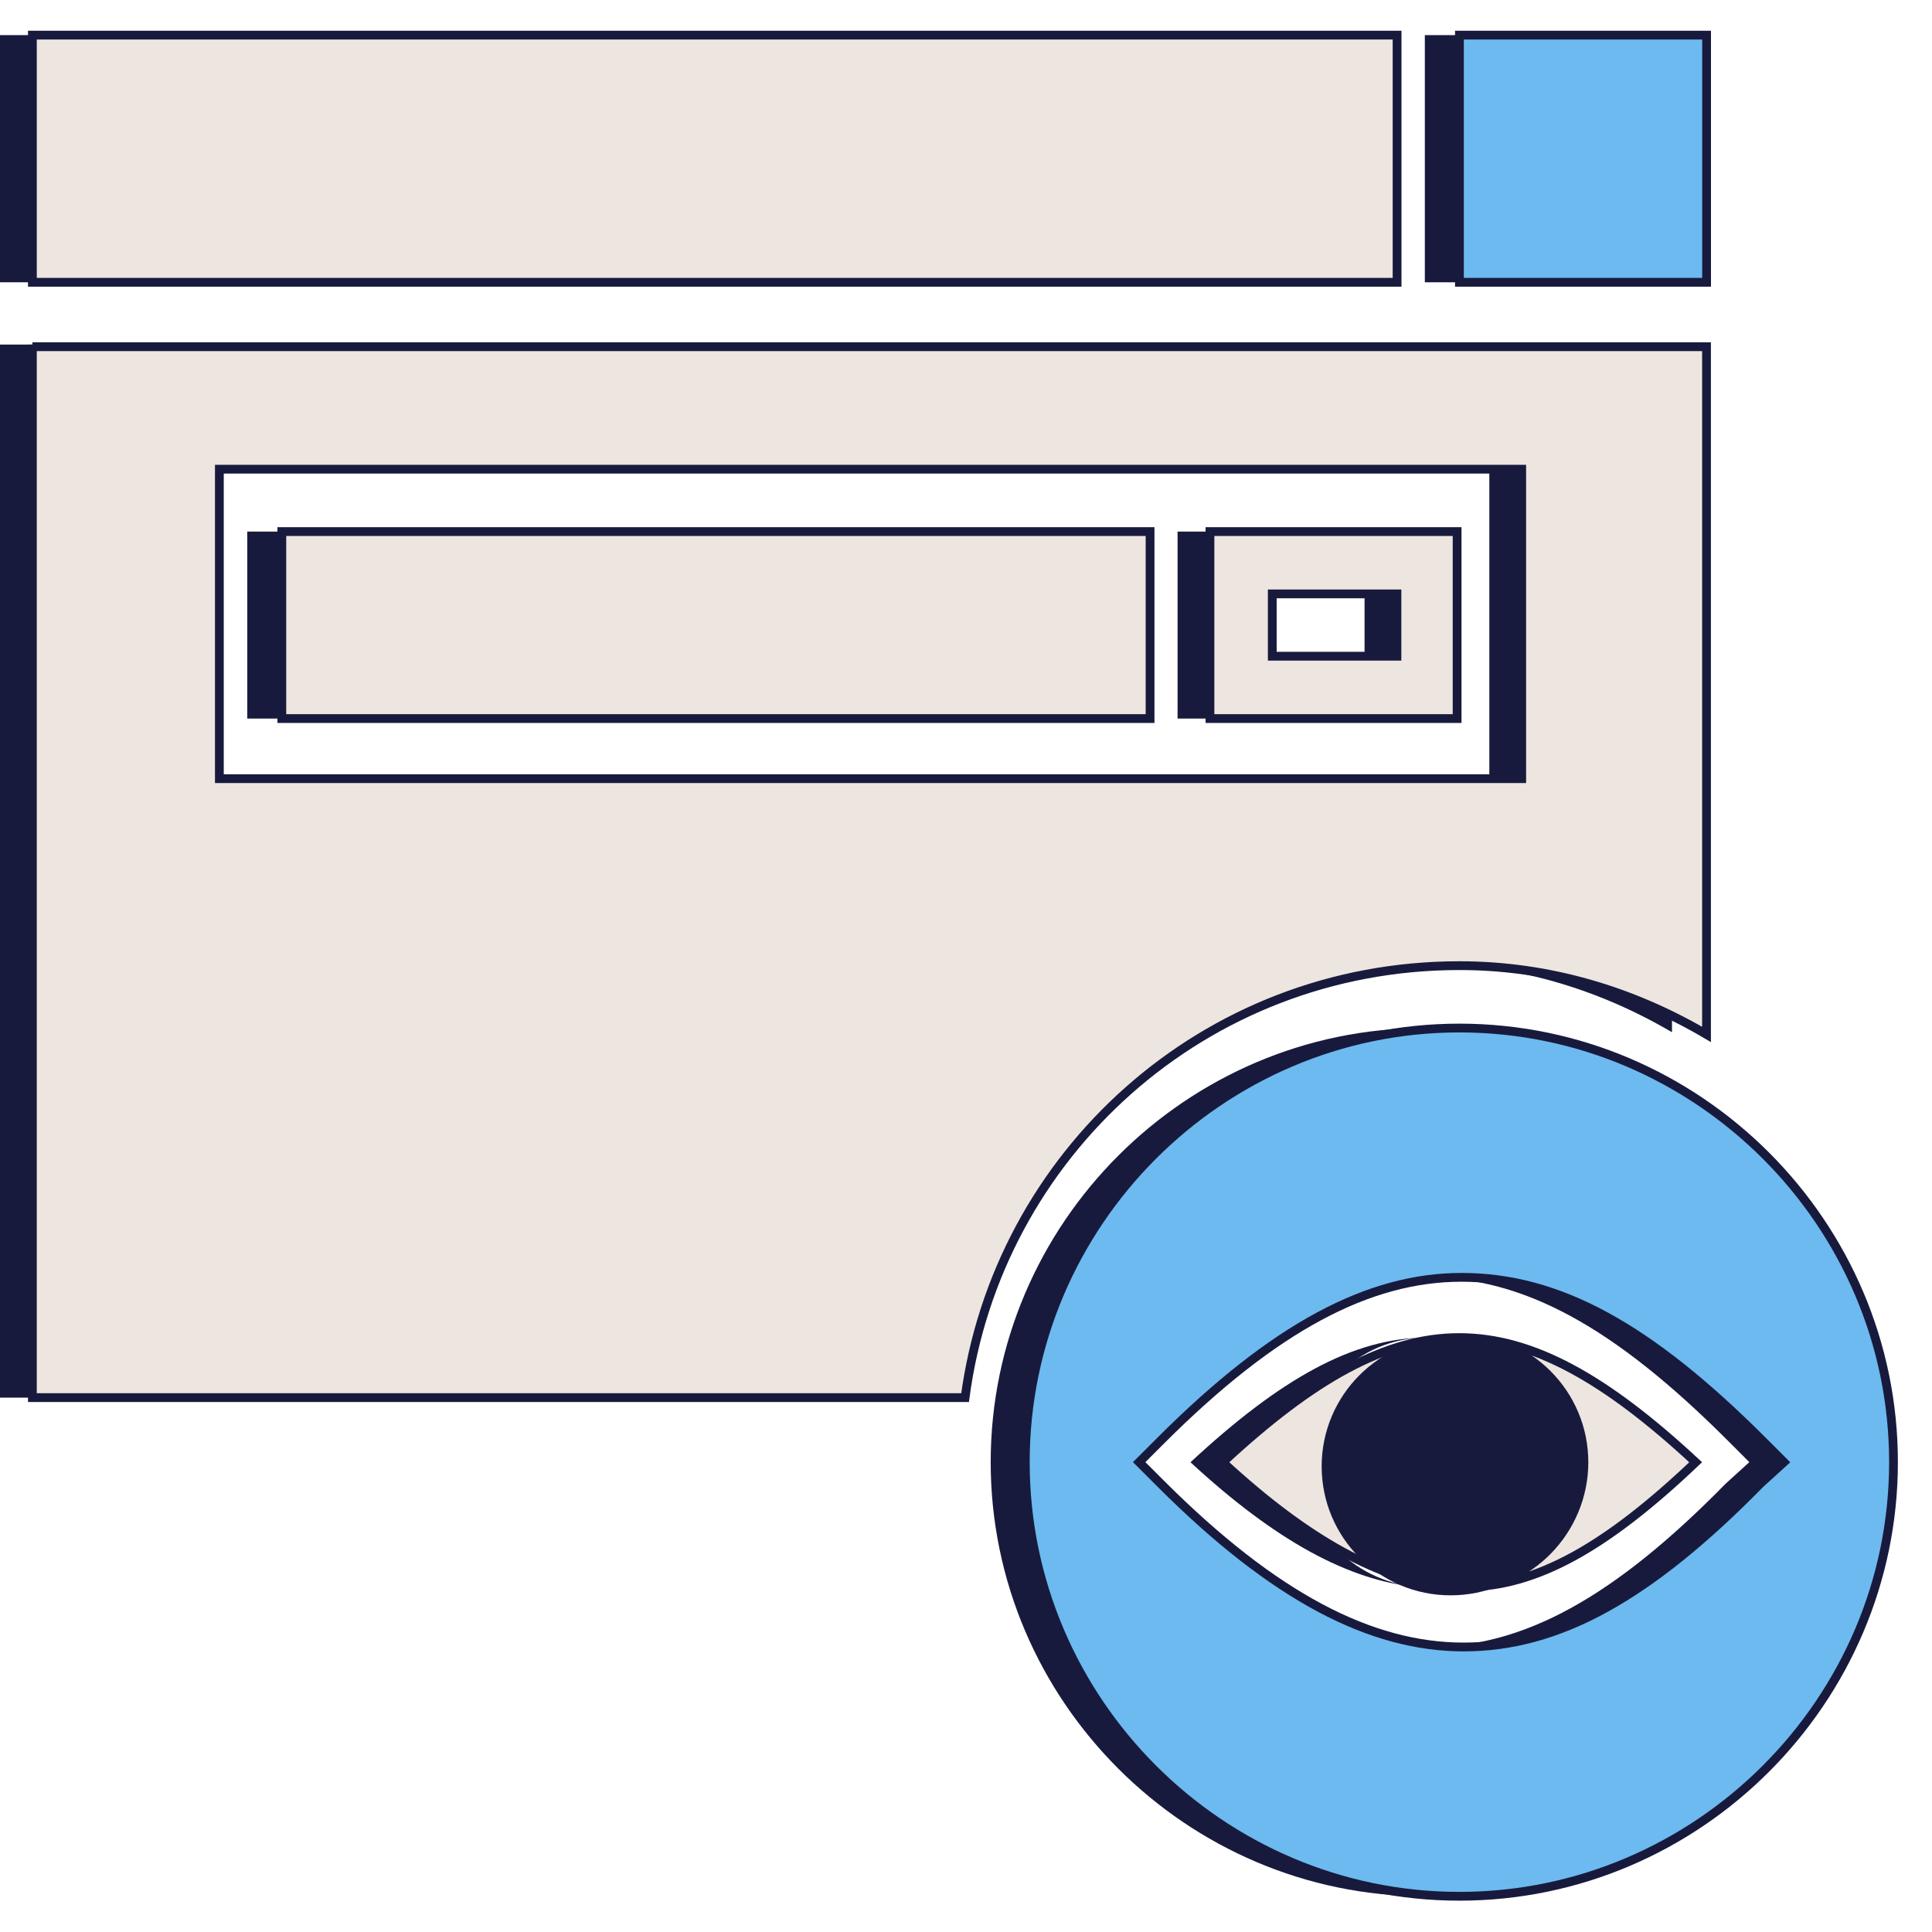
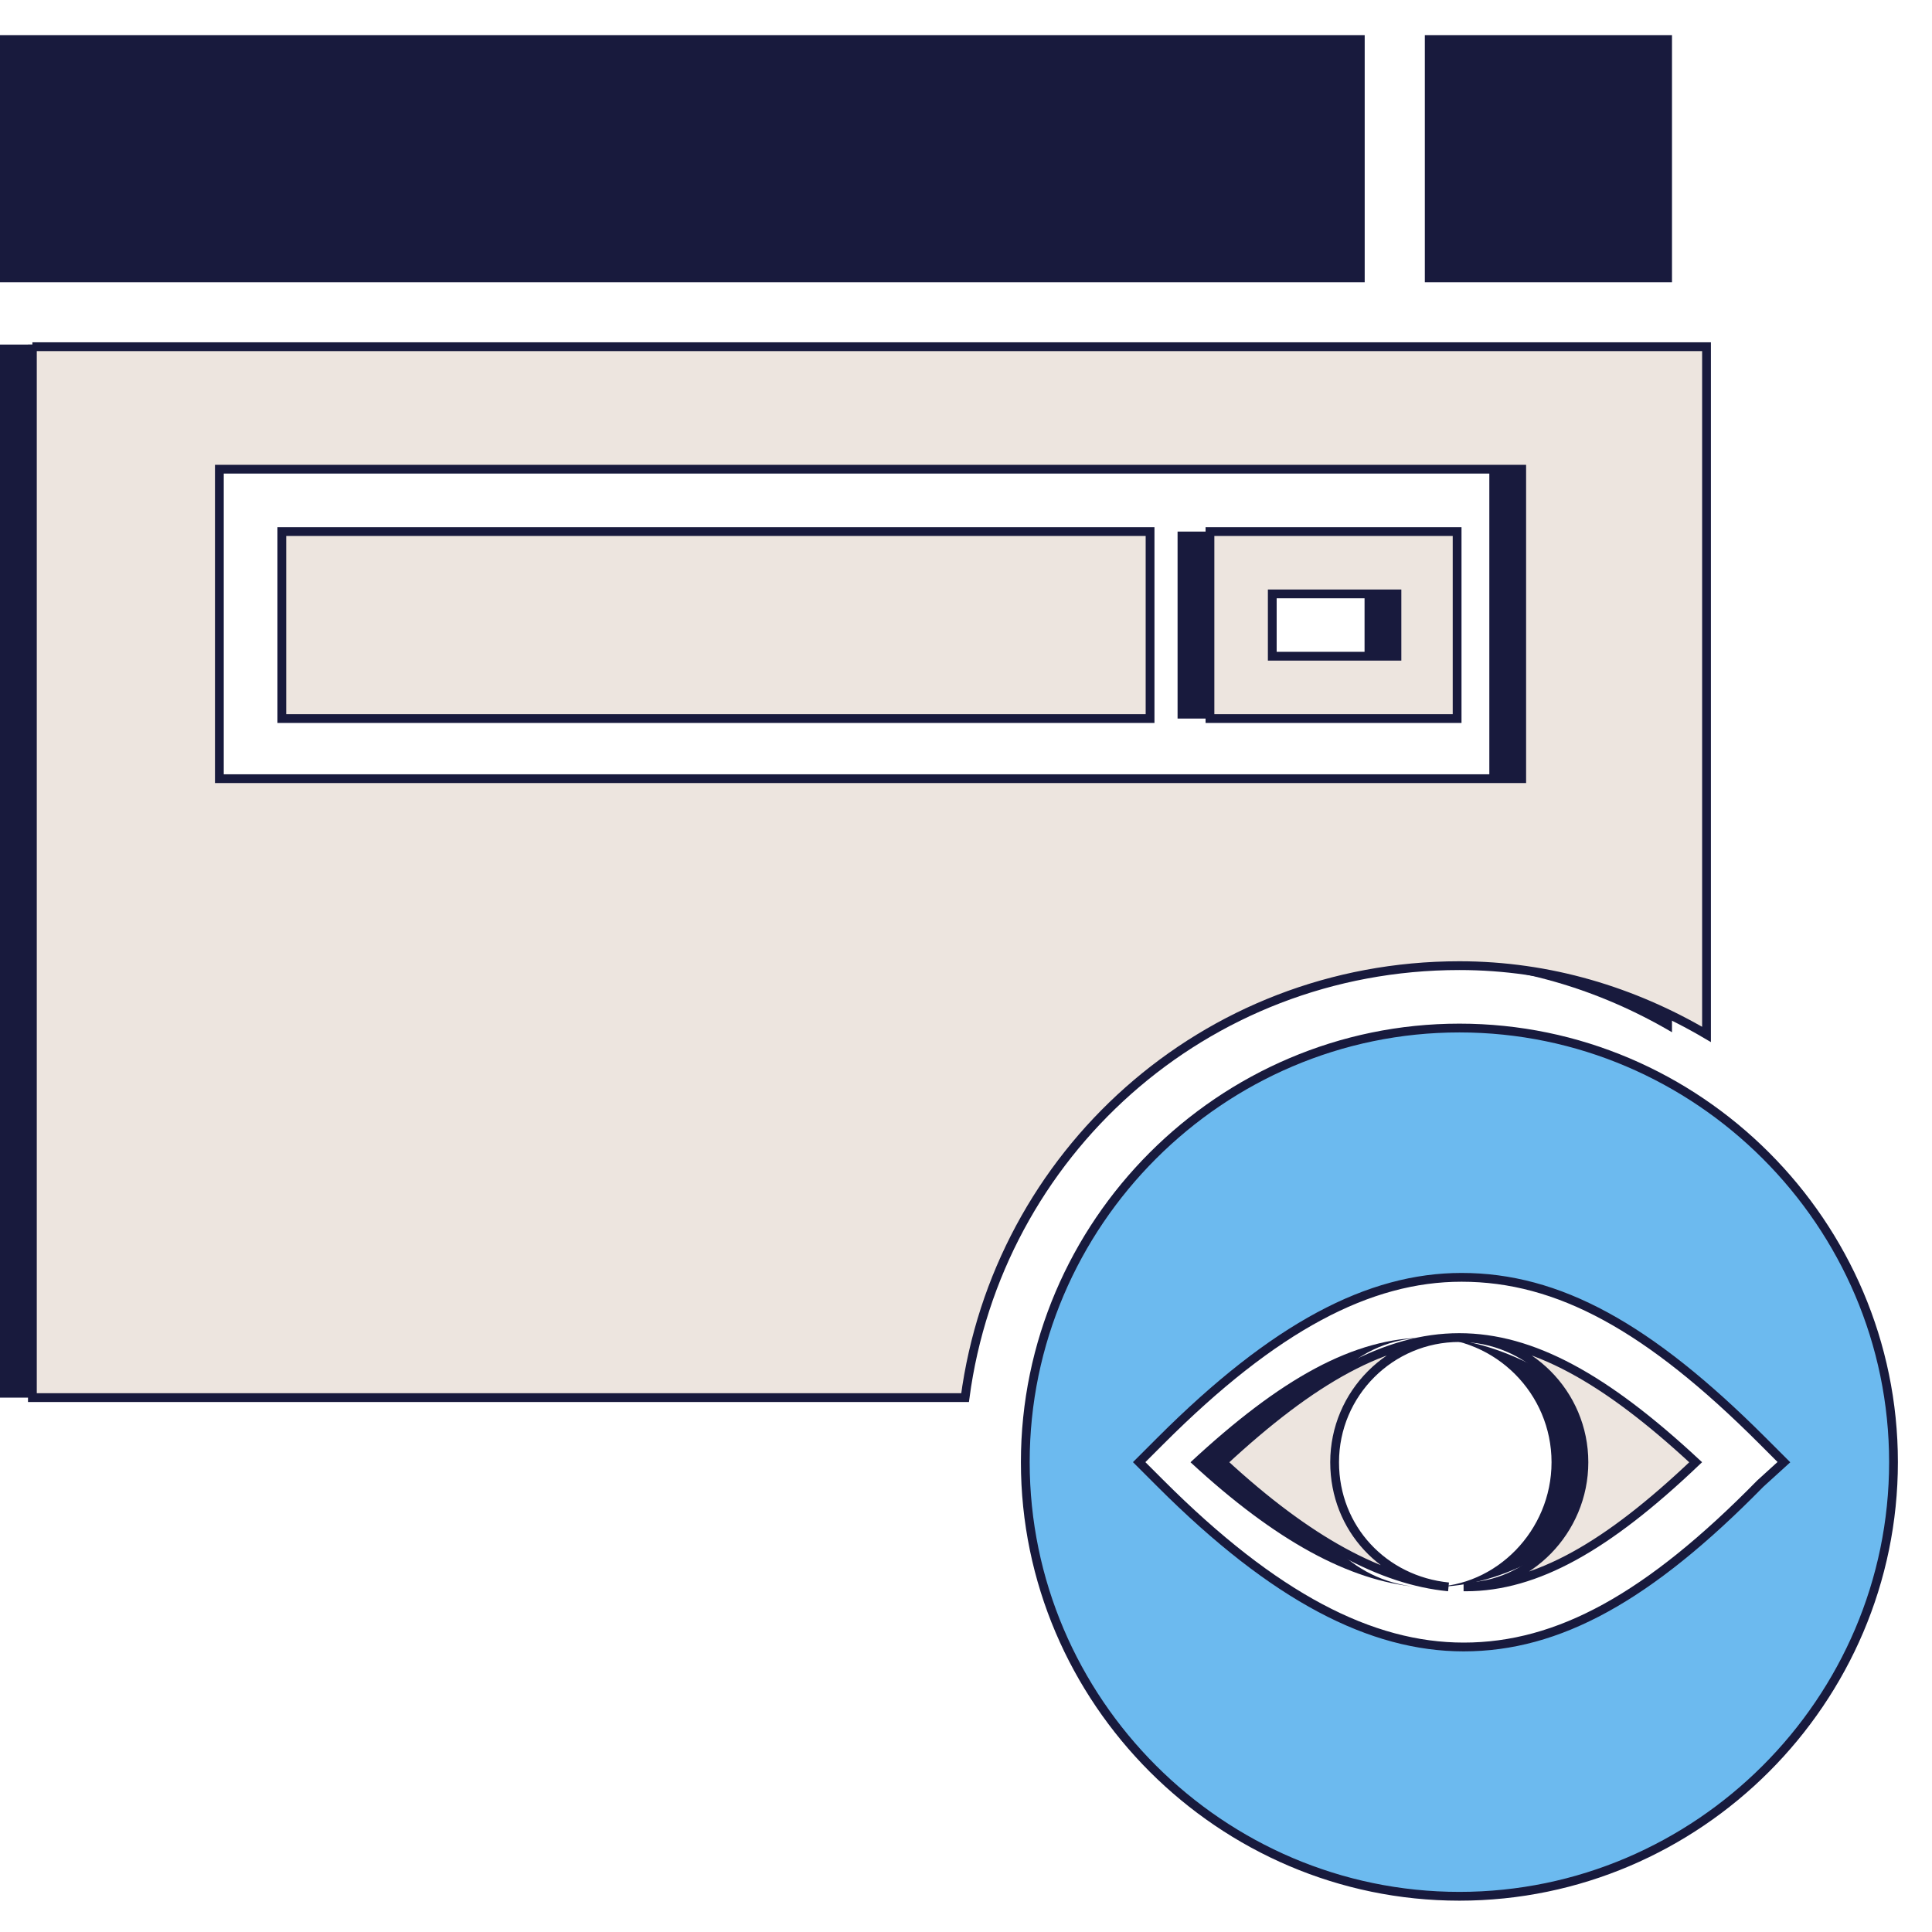
<svg xmlns="http://www.w3.org/2000/svg" width="55" height="55" viewBox="0 0 55 55" fill="none">
  <path d="M38.85 1H0V8.036H38.85V1Z" fill="#181A3D" />
  <path d="M40.559 15.133H33.523V20.456H40.559V15.133ZM38.846 18.681H35.298V16.907H38.846V18.681Z" fill="#181A3D" />
-   <path d="M31.756 15.133H7.039V20.456H31.756V15.133Z" fill="#181A3D" />
  <path d="M47.598 1H40.562V8.036H47.598V1Z" fill="#181A3D" />
  <path d="M0 9.809V39.787H26.552C27.409 32.812 33.343 27.429 40.563 27.429C43.132 27.429 45.518 28.163 47.598 29.386V9.809H0ZM42.337 22.167H5.323V13.357H42.398V22.167H42.337Z" fill="#181A3D" />
  <path d="M33.891 41.627C36.338 43.89 38.418 44.992 40.315 45.175C38.479 44.992 37.072 43.523 37.072 41.627C37.072 39.669 38.663 38.078 40.62 38.078C42.578 38.078 44.169 39.669 44.169 41.627C44.169 43.584 42.578 45.175 40.743 45.175C40.743 45.175 40.743 45.175 40.804 45.175C42.823 45.175 44.842 44.013 47.35 41.627C44.781 39.241 42.701 38.078 40.62 38.078C38.54 38.078 36.46 39.241 33.891 41.627Z" fill="#181A3D" />
-   <path d="M40.562 29.266C33.771 29.266 28.203 34.833 28.203 41.624C28.203 48.415 33.771 53.983 40.562 53.983C47.353 53.983 52.92 48.415 52.92 41.624C52.92 34.833 47.353 29.266 40.562 29.266ZM49.127 42.236C45.946 45.478 43.376 46.886 40.684 46.886C38.053 46.886 35.3 45.478 32.057 42.236L31.446 41.624L32.057 41.012C35.3 37.77 37.992 36.363 40.623 36.363C43.376 36.363 45.946 37.77 49.188 41.012L49.8 41.624L49.127 42.236Z" fill="#181A3D" />
-   <path d="M39.772 1H0.922V8.036H39.772V1Z" fill="#EDE5DF" stroke="#181A3D" stroke-width="0.25" />
  <path d="M41.542 15.133H34.445V20.456H41.481V15.133H41.542ZM39.768 18.681H36.219V16.907H39.768V18.681Z" fill="#EDE5DF" stroke="#181A3D" stroke-width="0.25" />
  <path d="M32.74 15.133H8.023V20.456H32.74V15.133Z" fill="#EDE5DF" stroke="#181A3D" stroke-width="0.25" />
-   <path d="M48.583 1H41.547V8.036H48.583V1Z" fill="#6CBAEF" stroke="#181A3D" stroke-width="0.25" />
  <path d="M0.922 9.809V39.787H27.474C28.392 32.874 34.265 27.49 41.546 27.49C44.115 27.49 46.501 28.224 48.581 29.448V9.87H0.922V9.809ZM43.32 22.167H6.245V13.357H43.32V22.167Z" fill="#EDE5DF" stroke="#181A3D" stroke-width="0.25" />
  <path d="M34.812 41.627C37.26 43.89 39.34 44.992 41.236 45.175C39.401 44.992 37.994 43.523 37.994 41.627C37.994 39.669 39.585 38.078 41.542 38.078C43.5 38.078 45.091 39.669 45.091 41.627C45.091 43.584 43.5 45.175 41.665 45.175C41.665 45.175 41.665 45.175 41.726 45.175C43.745 45.175 45.764 44.013 48.272 41.627C45.703 39.241 43.623 38.078 41.542 38.078C39.462 38.078 37.382 39.241 34.812 41.627Z" fill="#EDE5DF" />
  <path d="M41.542 38.078C39.585 38.078 37.994 39.669 37.994 41.627C37.994 43.523 39.401 44.992 41.236 45.175C39.34 44.992 37.26 43.89 34.812 41.627C37.382 39.241 39.462 38.078 41.542 38.078ZM41.542 38.078C43.5 38.078 45.091 39.669 45.091 41.627C45.091 43.584 43.5 45.175 41.665 45.175C41.665 45.175 41.665 45.175 41.726 45.175C43.745 45.175 45.764 44.013 48.272 41.627C45.703 39.241 43.623 38.078 41.542 38.078Z" stroke="#181A3D" stroke-width="0.25" />
  <path d="M41.546 29.266C34.755 29.266 29.188 34.833 29.188 41.624C29.188 48.415 34.755 53.983 41.546 53.983C48.337 53.983 53.904 48.415 53.904 41.624C53.904 34.833 48.337 29.266 41.546 29.266ZM50.111 42.236C46.93 45.478 44.36 46.886 41.668 46.886C39.038 46.886 36.284 45.478 33.042 42.236L32.43 41.624L33.042 41.012C36.284 37.77 38.976 36.363 41.607 36.363C44.36 36.363 46.93 37.77 50.172 41.012L50.784 41.624L50.111 42.236Z" fill="#6CBAEF" stroke="#181A3D" stroke-width="0.25" />
-   <path d="M41.296 45.416C43.323 45.416 44.967 43.772 44.967 41.745C44.967 39.718 43.323 38.074 41.296 38.074C39.269 38.074 37.625 39.718 37.625 41.745C37.625 43.772 39.269 45.416 41.296 45.416Z" fill="#181A3D" />
</svg>